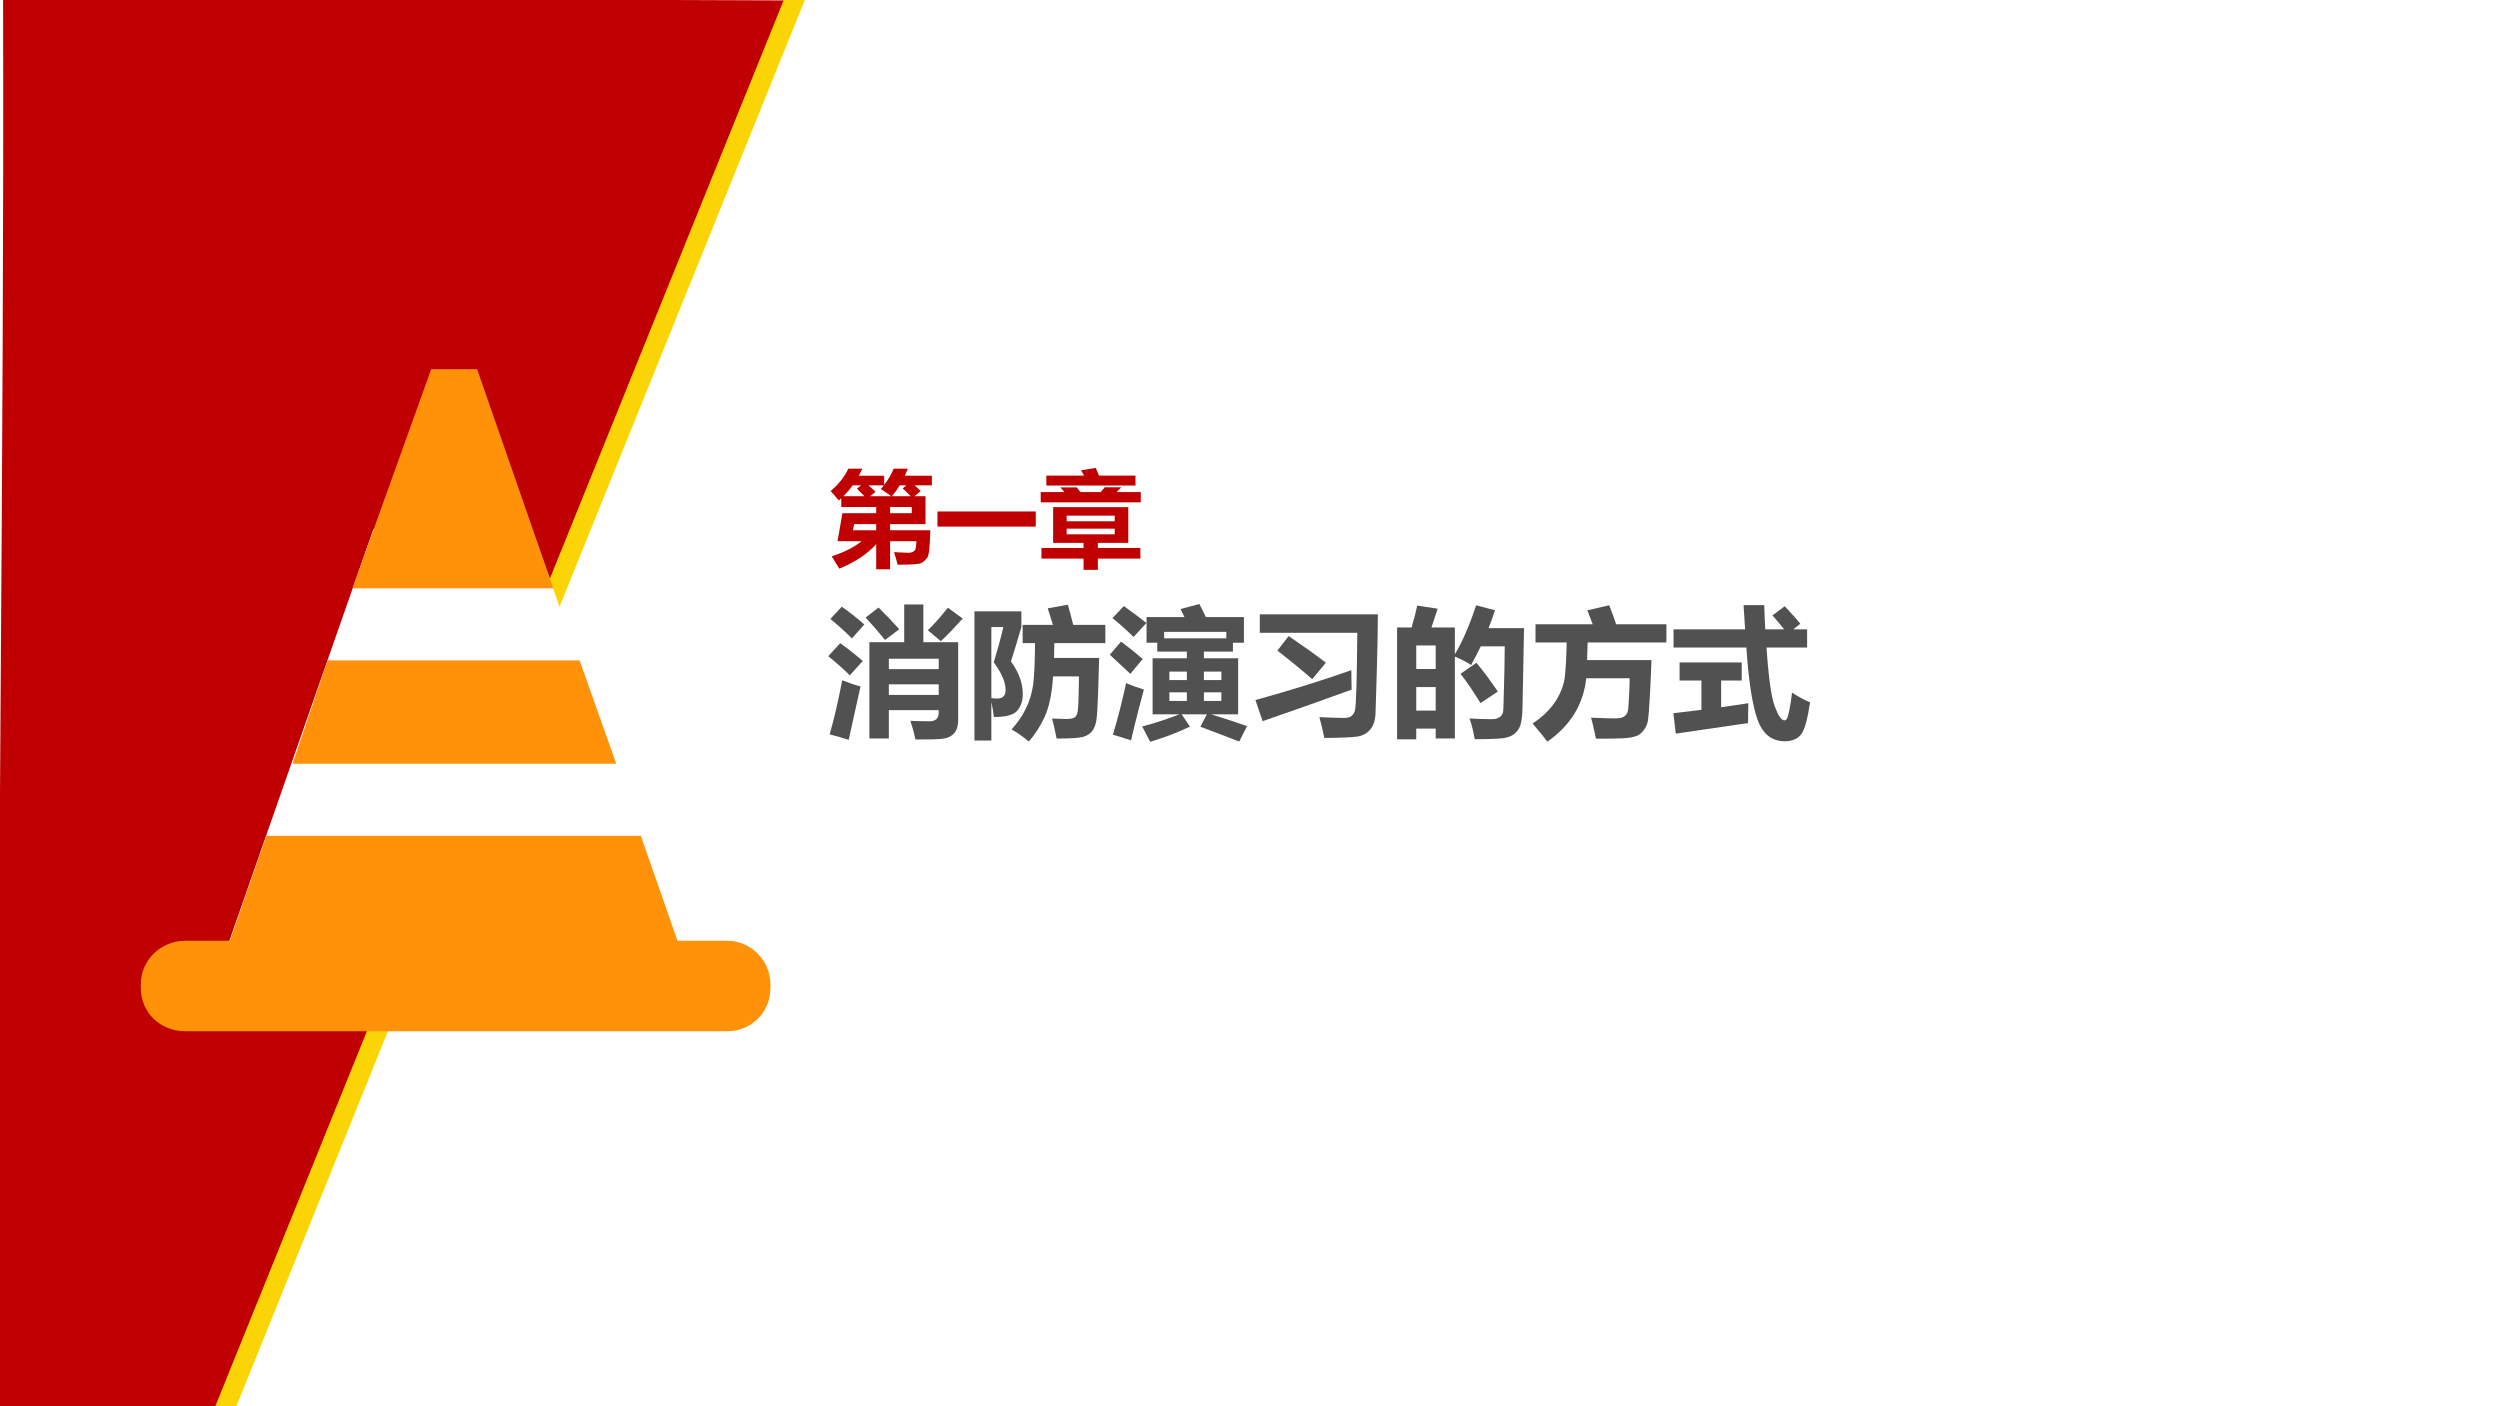
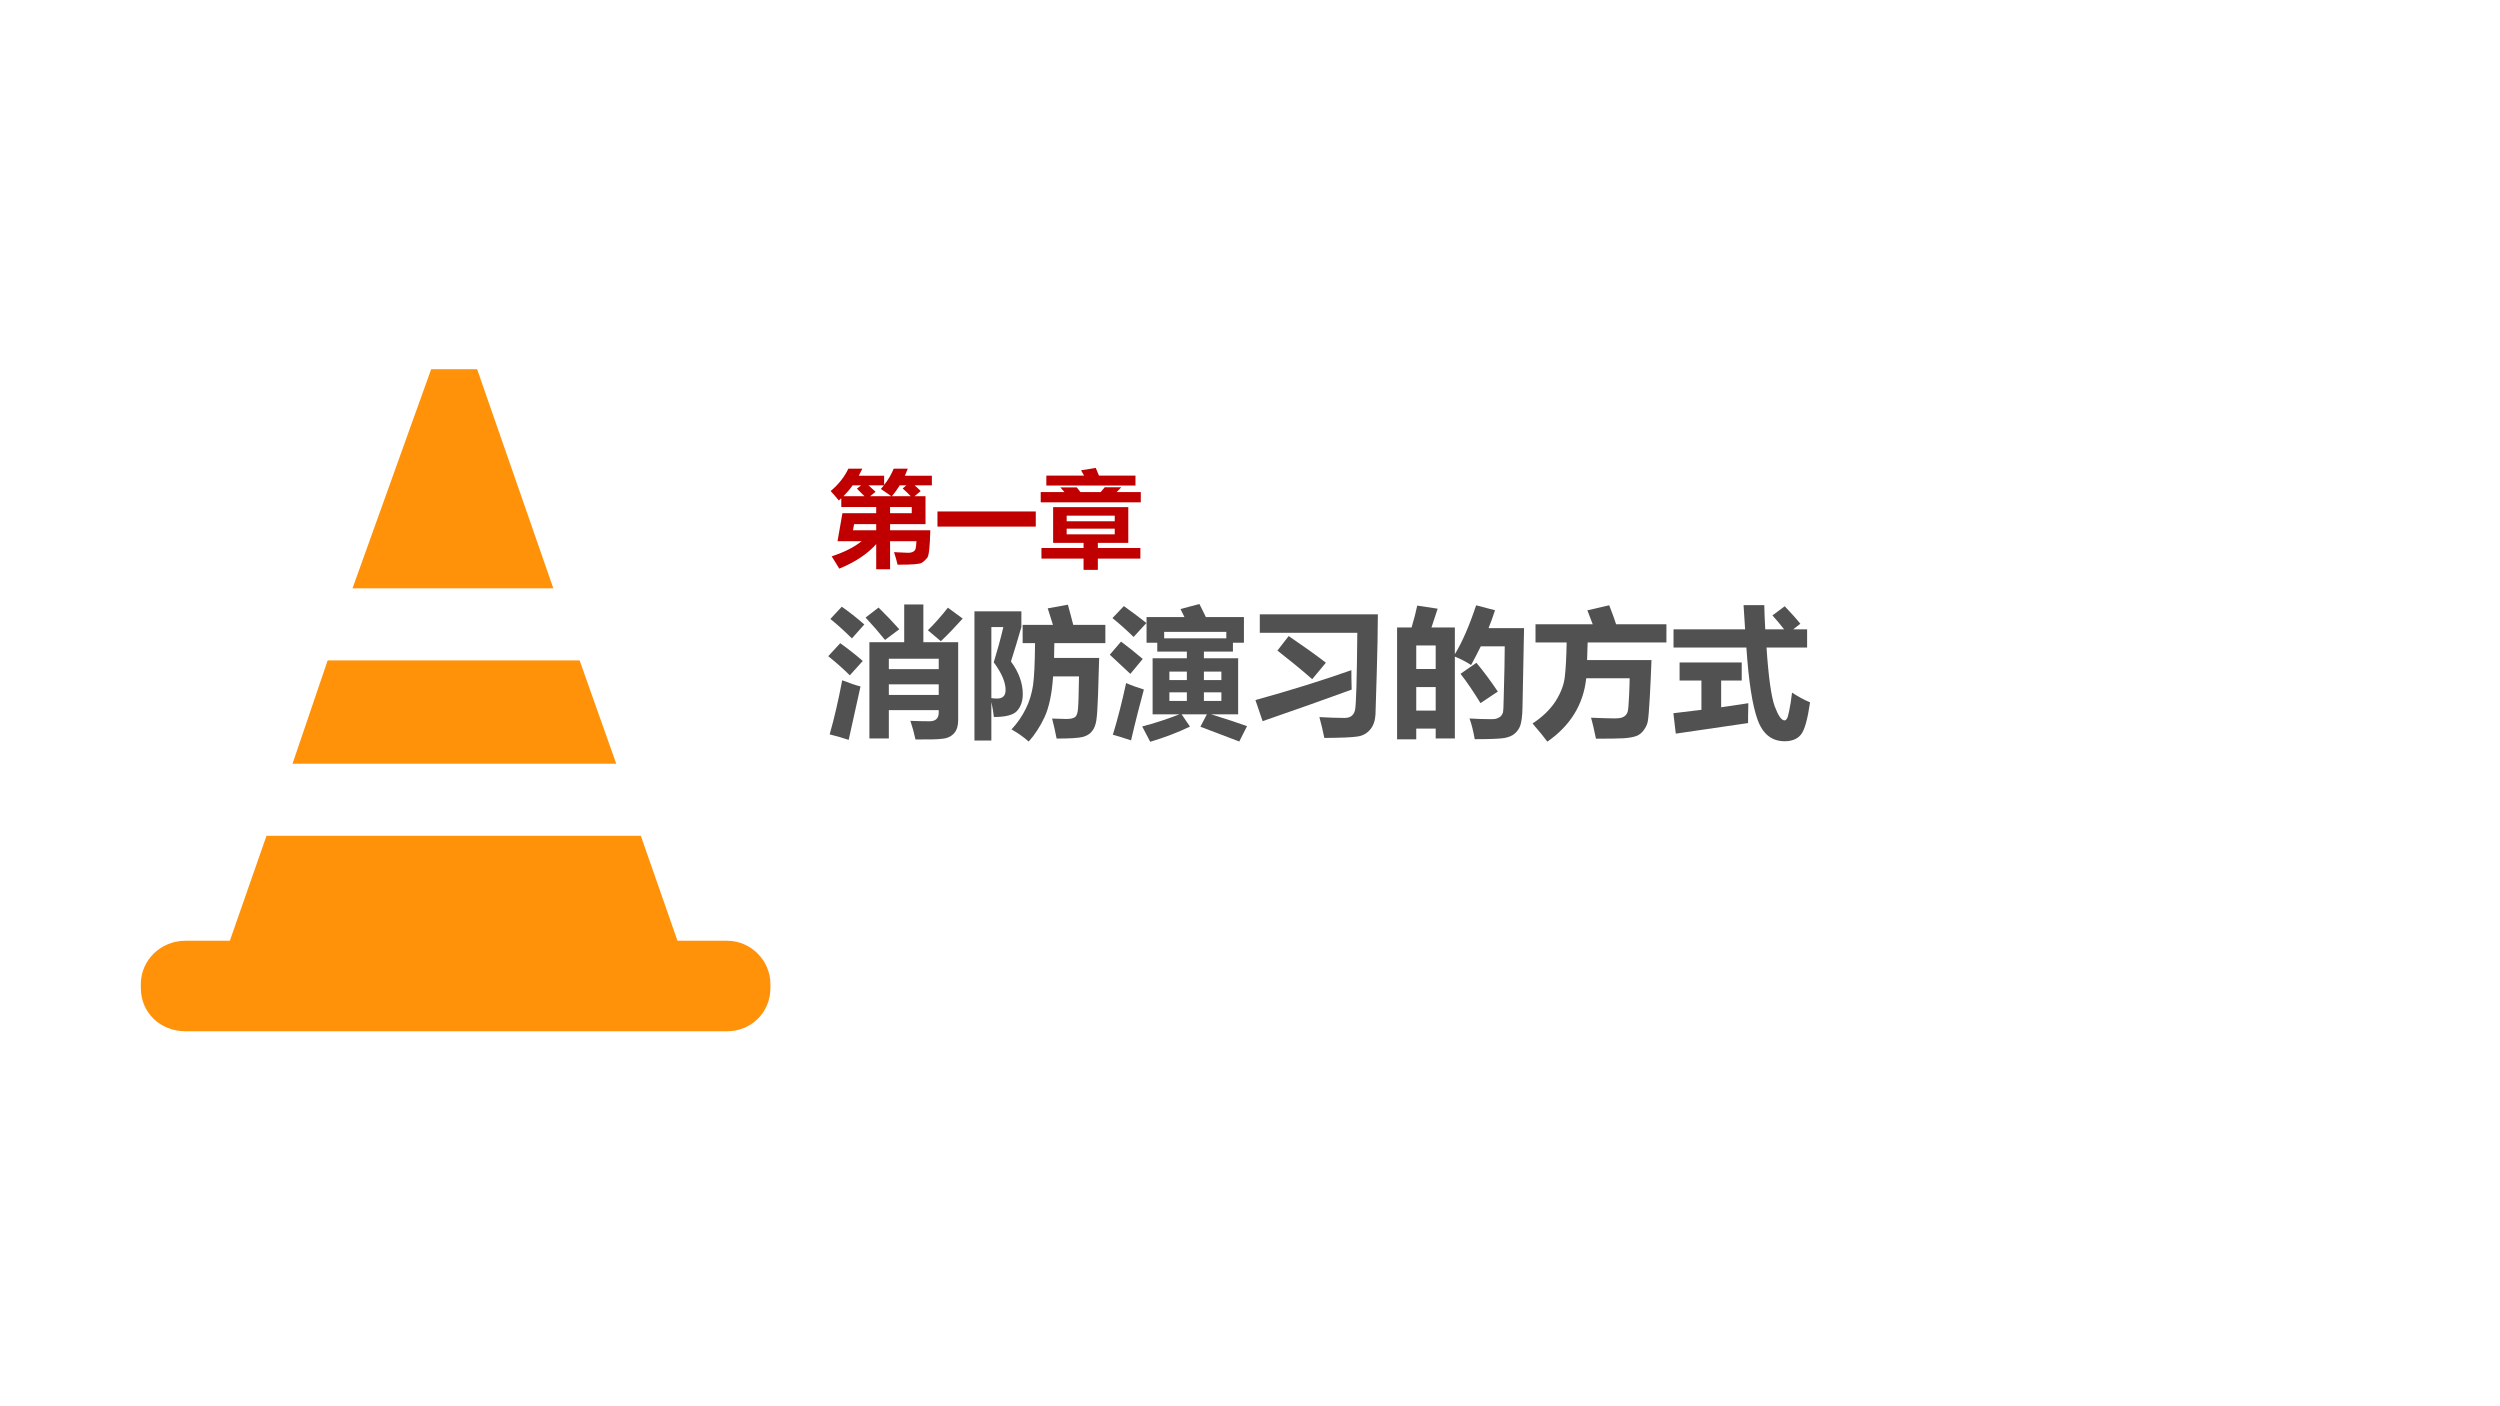
<svg xmlns="http://www.w3.org/2000/svg" xmlns:xlink="http://www.w3.org/1999/xlink" version="1.1" width="720pt" height="405pt" viewBox="0 0 720 405">
  <rect x="0" y="0" width="720" height="405" fill="#808080" stroke="none" />
  <g enable-background="new">
    <g>
      <g id="Layer-1" data-name="Artifact">
        <clipPath id="cp53">
          <path transform="matrix(1,0,0,-1,0,405)" d="M 0 0 L 720 0 L 720 405 L 0 405 Z " fill-rule="evenodd" />
        </clipPath>
        <g clip-path="url(#cp53)">
          <path transform="matrix(1,0,0,-1,0,405)" d="M 0 0 L 720 0 L 720 405 L 0 405 Z " fill="#ffffff" fill-rule="evenodd" />
        </g>
      </g>
      <g id="Layer-1" data-name="P">
        <clipPath id="cp54">
-           <path transform="matrix(1,0,0,-1,0,405)" d="M -0 0 L 720 0 L 720 405 L -0 405 Z " fill-rule="evenodd" />
-         </clipPath>
+           </clipPath>
        <g clip-path="url(#cp54)">
          <path transform="matrix(1,0,0,-1,0,405)" d="M .889 405.72 L 231 404.86 L 66.022 -1.56 L -.557 -1.56 C -.932 133.06 1.264 271.1 .889 405.72 Z " fill="#c00000" fill-rule="evenodd" />
        </g>
      </g>
      <g id="Layer-1" data-name="P">
        <clipPath id="cp55">
-           <path transform="matrix(1,0,0,-1,0,405)" d="M -0 405 L 720 405 L 720 0 L -0 0 " fill-rule="evenodd" />
-         </clipPath>
+           </clipPath>
        <g clip-path="url(#cp55)">
          <path transform="matrix(1,0,0,-1,0,405)" d="M 60.854 -2.833 L 226.56 407.07 L 231.77 404.96 L 66.069 -4.941 Z " fill="#fad404" fill-rule="evenodd" />
        </g>
      </g>
      <g id="Layer-1" data-name="Span">
        <clipPath id="cp56">
          <path transform="matrix(1,0,0,-1,0,405)" d="M 0 0 L 720 0 L 720 405 L 0 405 Z " fill-rule="evenodd" />
        </clipPath>
        <g clip-path="url(#cp56)">
          <symbol id="font_39_864">
            <path d="M .539 .961 L .675 .961 L .675 .693 L .922 .693 L .922 .14 C .922 .1 .913 .07 .894 .048 C .875 .026 .848 .012 .811 .008 C .773 .003 .71 .002 .619 .003 C .61 .046 .598 .09 .583 .135 C .636 .133 .681 .132 .719 .132 C .762 .132 .784 .153 .784 .194 L .784 .211 L .43 .211 L .43 .01 L .292 .01 L .292 .693 L .539 .693 L .539 .961 M .784 .576 L .43 .576 L .43 .502 L .784 .502 L .784 .576 M .43 .319 L .784 .319 L .784 .394 L .43 .394 L .43 .319 M .096 .945 C .146 .91 .2 .868 .256 .819 L .168 .72 C .111 .776 .06 .822 .015 .858 L .096 .945 M .357 .939 C .41 .887 .459 .836 .504 .785 L .403 .709 C .363 .759 .317 .812 .265 .868 L .357 .939 M .849 .938 L .954 .861 C .903 .804 .852 .75 .799 .7 L .707 .778 C .758 .828 .805 .882 .849 .938 M .085 .686 C .145 .643 .198 .601 .245 .56 L .153 .458 C .113 .498 .062 .544 0 .594 L .085 .686 M .099 .423 C .15 .403 .194 .388 .229 .379 L .145 0 C .097 .016 .052 .029 .01 .039 C .042 .151 .072 .279 .099 .423 Z " />
          </symbol>
          <symbol id="font_39_b54">
            <path d="M .583 .021 C .573 .074 .562 .121 .551 .163 C .598 .161 .631 .16 .65 .16 C .68 .16 .701 .164 .713 .173 C .726 .182 .733 .203 .735 .235 C .738 .267 .74 .343 .742 .462 L .558 .462 C .55 .337 .529 .241 .497 .172 C .465 .104 .427 .046 .385 0 C .345 .035 .304 .063 .263 .086 C .303 .129 .337 .177 .363 .23 C .39 .283 .407 .34 .416 .4 C .424 .46 .429 .56 .43 .698 L .342 .698 L .342 .828 L .557 .828 C .545 .867 .533 .906 .52 .945 L .663 .971 C .678 .916 .691 .869 .701 .828 L .929 .828 L .929 .698 L .567 .698 C .567 .661 .566 .626 .565 .593 L .885 .593 L .877 .33 C .874 .243 .87 .183 .865 .15 C .86 .118 .85 .092 .835 .074 C .821 .055 .799 .041 .771 .033 C .742 .025 .679 .021 .583 .021 M .259 .568 C .315 .492 .343 .414 .343 .337 C .343 .286 .329 .247 .302 .217 C .276 .188 .221 .174 .138 .174 C .134 .209 .128 .244 .12 .281 L .12 .007 L 0 .007 L 0 .924 L .333 .924 L .333 .812 C .306 .72 .282 .639 .259 .568 M .137 .562 C .163 .647 .186 .73 .205 .812 L .12 .812 L .12 .308 C .135 .306 .149 .305 .161 .305 C .201 .305 .221 .325 .221 .366 C .221 .421 .193 .486 .137 .562 Z " />
          </symbol>
          <symbol id="font_39_887">
            <path d="M .643 .107 L .689 .195 L .51 .195 L .569 .108 C .487 .068 .393 .032 .287 0 L .23 .109 C .313 .13 .401 .159 .495 .195 L .304 .195 L .304 .593 L .547 .593 L .547 .64 L .337 .64 L .337 .703 L .261 .703 L .261 .885 L .53 .885 C .522 .902 .512 .922 .502 .942 L .636 .978 C .654 .942 .67 .911 .682 .885 L .952 .885 L .952 .703 L .874 .703 L .874 .64 L .668 .64 L .668 .593 L .911 .593 L .911 .195 L .719 .195 C .826 .162 .911 .134 .974 .111 L .919 .002 L .643 .107 M .827 .78 L .386 .78 L .386 .734 L .827 .734 L .827 .78 M .792 .498 L .668 .498 L .668 .438 L .792 .438 L .792 .498 M .423 .438 L .547 .438 L .547 .498 L .423 .498 L .423 .438 M .423 .29 L .547 .29 L .547 .351 L .423 .351 L .423 .29 M .792 .29 L .792 .351 L .668 .351 L .668 .29 L .792 .29 M .1 .963 C .173 .91 .227 .87 .26 .843 L .169 .744 C .123 .789 .073 .834 .019 .878 L .1 .963 M .08 .711 C .13 .674 .181 .633 .234 .588 L .146 .482 L 0 .618 L .08 .711 M .116 .417 C .157 .399 .199 .384 .242 .371 C .214 .268 .183 .148 .151 .01 C .106 .025 .063 .039 .022 .05 C .057 .165 .088 .287 .116 .417 Z " />
          </symbol>
          <symbol id="font_39_42d">
            <path d="M .489 0 C .48 .046 .468 .095 .454 .148 C .524 .144 .584 .142 .633 .142 C .674 .142 .699 .161 .707 .199 C .715 .237 .72 .419 .723 .746 L .031 .746 L .031 .877 L .869 .877 C .868 .751 .866 .612 .861 .46 L .852 .166 C .849 .121 .837 .086 .814 .059 C .791 .032 .761 .015 .723 .01 C .686 .004 .608 .001 .489 0 M .156 .62 L .236 .723 C .34 .652 .428 .59 .5 .534 L .403 .417 C .321 .489 .238 .556 .156 .62 M 0 .269 C .247 .337 .474 .408 .681 .481 C .681 .451 .681 .405 .683 .343 C .494 .274 .283 .199 .051 .119 L 0 .269 Z " />
          </symbol>
          <symbol id="font_39_8e9">
            <path d="M .143 .949 L .288 .927 L .244 .794 L .41 .794 L .41 .604 C .463 .691 .513 .807 .561 .951 L .695 .916 C .681 .873 .666 .83 .649 .789 L .901 .789 L .89 .227 C .889 .167 .883 .124 .875 .1 C .867 .076 .853 .056 .835 .041 C .818 .025 .792 .015 .76 .009 C .728 .004 .659 .001 .551 .001 C .541 .058 .529 .107 .514 .148 C .562 .145 .613 .143 .667 .143 C .683 .143 .697 .144 .708 .148 C .719 .152 .729 .157 .736 .164 C .743 .172 .748 .18 .751 .189 C .754 .198 .756 .238 .757 .309 L .762 .509 C .763 .571 .764 .621 .764 .66 L .594 .66 C .572 .615 .549 .57 .525 .527 C .494 .548 .456 .568 .41 .587 L .41 .006 L .274 .006 L .274 .076 L .136 .076 L .136 0 L 0 0 L 0 .794 L .103 .794 C .122 .858 .135 .91 .143 .949 M .274 .666 L .136 .666 L .136 .499 L .274 .499 L .274 .666 M .136 .204 L .274 .204 L .274 .371 L .136 .371 L .136 .204 M .563 .543 C .61 .487 .661 .419 .715 .339 L .592 .257 C .542 .338 .495 .408 .45 .465 L .563 .543 Z " />
          </symbol>
          <symbol id="font_39_771">
            <path d="M .45 .021 C .438 .079 .427 .129 .415 .17 C .496 .167 .552 .165 .583 .165 C .604 .165 .621 .167 .632 .17 C .644 .174 .654 .18 .661 .188 C .669 .197 .674 .206 .676 .217 C .679 .227 .682 .263 .685 .324 C .688 .385 .689 .427 .689 .45 L .381 .45 C .361 .264 .269 .114 .105 0 C .089 .023 .054 .066 0 .129 C .072 .176 .126 .229 .164 .288 C .201 .347 .223 .404 .229 .461 C .236 .518 .24 .599 .242 .704 L .021 .704 L .021 .833 L .427 .833 L .389 .932 L .544 .968 C .565 .914 .582 .869 .593 .833 L .95 .833 L .95 .704 L .391 .704 C .39 .664 .389 .622 .387 .579 L .844 .579 C .841 .493 .837 .405 .832 .314 C .827 .223 .822 .167 .818 .145 C .814 .122 .804 .102 .79 .083 C .776 .063 .759 .049 .739 .041 C .719 .033 .688 .027 .646 .024 C .605 .022 .539 .021 .45 .021 Z " />
          </symbol>
          <symbol id="font_39_693">
            <path d="M .001 .794 L .509 .794 L .498 .966 L .645 .966 C .646 .908 .649 .851 .652 .794 L .786 .794 C .758 .83 .73 .863 .703 .893 L .79 .958 C .828 .918 .866 .877 .901 .834 L .85 .794 L .949 .794 L .949 .665 L .661 .665 C .675 .453 .695 .314 .719 .248 C .744 .181 .767 .148 .789 .148 C .795 .148 .8 .152 .805 .159 C .81 .166 .816 .185 .822 .217 C .829 .249 .836 .292 .842 .345 C .887 .316 .929 .293 .97 .276 C .952 .154 .931 .078 .905 .047 C .88 .016 .841 0 .79 0 C .698 0 .634 .051 .597 .154 C .56 .257 .534 .427 .518 .665 L .001 .665 L .001 .794 M .044 .559 L .485 .559 L .485 .431 L .339 .431 L .339 .241 L .532 .27 C .53 .206 .53 .159 .53 .129 L .017 .054 L 0 .199 L .199 .223 L .199 .431 L .044 .431 L .044 .559 Z " />
          </symbol>
          <use xlink:href="#font_39_864" transform="matrix(40.584,0,0,-40.584,238.535,213.083)" fill="#515151" />
          <use xlink:href="#font_39_b54" transform="matrix(40.584,0,0,-40.584,280.641,213.559)" fill="#515151" />
          <use xlink:href="#font_39_887" transform="matrix(40.584,0,0,-40.584,319.615,213.638)" fill="#515151" />
          <use xlink:href="#font_39_42d" transform="matrix(40.584,0,0,-40.584,361.562,212.528)" fill="#515151" />
          <use xlink:href="#font_39_8e9" transform="matrix(40.584,0,0,-40.584,402.36,212.925)" fill="#515151" />
          <use xlink:href="#font_39_771" transform="matrix(40.584,0,0,-40.584,441.374,213.598)" fill="#515151" />
          <use xlink:href="#font_39_693" transform="matrix(40.584,0,0,-40.584,481.934,213.48)" fill="#515151" />
        </g>
      </g>
      <g id="Layer-1" data-name="P">
-         <path transform="matrix(1,0,0,-1,0,405)" d="M 66.062 134.08 L 107.53 252.6 L 154.34 249.51 L 193.56 138.72 L 65.64 132.96 L 66.062 134.08 Z " fill="#ffffff" fill-rule="evenodd" />
-       </g>
+         </g>
      <g id="Layer-1" data-name="P">
        <path transform="matrix(1,0,0,-1,0,405)" d="M 137.41 298.68 L 124.18 298.68 L 101.52 235.56 L 159.36 235.56 L 137.41 298.68 Z " fill="#ff9209" fill-rule="evenodd" />
      </g>
      <g id="Layer-1" data-name="P">
        <path transform="matrix(1,0,0,-1,0,405)" d="M 166.93 214.8 L 94.366 214.8 L 84.24 185.04 L 177.48 185.04 L 166.93 214.8 Z " fill="#ff9209" fill-rule="evenodd" />
      </g>
      <g id="Layer-1" data-name="P">
        <path transform="matrix(1,0,0,-1,0,405)" d="M 209.44 134.06 L 195.12 134.06 L 184.56 164.28 L 76.749 164.28 L 66.194 134.06 L 53.377 134.06 C 46.214 134.06 40.56 128.4 40.56 121.6 L 40.56 120.46 C 40.56 113.29 46.214 108 53.377 108 L 209.44 108 C 216.23 108 221.88 113.29 221.88 120.46 L 221.88 121.6 C 221.88 128.4 216.23 134.06 209.44 134.06 Z " fill="#ff9209" fill-rule="evenodd" />
      </g>
      <g id="Layer-1" data-name="Span">
        <clipPath id="cp58">
          <path transform="matrix(1,0,0,-1,0,405)" d="M 0 0 L 720 0 L 720 405 L 0 405 Z " fill-rule="evenodd" />
        </clipPath>
        <g clip-path="url(#cp58)">
          <symbol id="font_39_955">
            <path d="M .17 .965 L .304 .965 C .293 .942 .282 .919 .27 .897 L .513 .897 L .513 .809 C .551 .856 .582 .909 .605 .965 L .74 .965 C .731 .942 .722 .919 .712 .897 L .971 .897 L .971 .805 L .805 .805 C .826 .787 .846 .769 .864 .75 L .805 .701 L .91 .701 L .91 .433 L .57 .433 L .57 .374 L .956 .374 C .952 .217 .943 .129 .926 .109 C .91 .09 .893 .074 .874 .062 C .855 .049 .778 .043 .642 .044 C .633 .082 .622 .122 .608 .164 C .695 .16 .739 .158 .742 .158 C .764 .158 .781 .162 .793 .169 C .805 .177 .813 .187 .815 .198 C .818 .21 .821 .234 .823 .269 L .57 .269 L .57 0 L .437 0 L .437 .241 C .353 .147 .235 .068 .083 .006 C .064 .038 .04 .077 .01 .124 C .129 .163 .225 .211 .297 .269 L .066 .269 L .113 .538 L .437 .538 L .437 .597 L .102 .597 L .102 .681 C .094 .674 .086 .667 .078 .66 C .053 .691 .027 .721 0 .75 C .076 .814 .132 .885 .17 .965 M .363 .805 C .386 .785 .408 .765 .431 .743 L .379 .701 L .581 .701 C .551 .723 .518 .746 .481 .77 C .492 .781 .501 .793 .511 .805 L .363 .805 M .252 .773 L .292 .805 L .211 .805 C .184 .767 .155 .733 .123 .701 L .324 .701 C .303 .723 .279 .747 .252 .773 M .587 .701 L .768 .701 C .746 .725 .72 .749 .691 .775 L .726 .805 L .663 .805 C .64 .768 .615 .733 .587 .701 M .778 .538 L .778 .597 L .57 .597 L .57 .538 L .778 .538 M .214 .374 L .437 .374 L .437 .433 L .225 .433 L .214 .374 Z " />
          </symbol>
          <symbol id="font_39_2581">
            <path d="M 0 .145 L .943 .145 L .943 0 L 0 0 L 0 .145 Z " />
          </symbol>
          <symbol id="font_39_94d">
            <path d="M .054 .904 L .416 .904 C .406 .922 .397 .938 .387 .955 L .528 .978 L .559 .904 L .909 .904 L .909 .809 L .054 .809 L .054 .904 M 0 .746 L .228 .746 L .188 .791 L .346 .791 C .357 .776 .369 .761 .381 .746 L .575 .746 L .614 .792 L .773 .792 C .758 .776 .743 .761 .728 .746 L .96 .746 L .96 .648 L 0 .648 L 0 .746 M .007 .21 L .411 .21 L .411 .259 L .119 .259 L .119 .602 L .84 .602 L .84 .259 L .548 .259 L .548 .21 L .956 .21 L .956 .108 L .548 .108 L .548 0 L .411 0 L .411 .108 L .007 .108 L .007 .21 M .71 .52 L .249 .52 L .249 .466 L .71 .466 L .71 .52 M .71 .341 L .71 .395 L .249 .395 L .249 .341 L .71 .341 Z " />
          </symbol>
          <use xlink:href="#font_39_955" transform="matrix(30.024,0,0,-30.024,239.227,163.945)" fill="#c00000" />
          <use xlink:href="#font_39_2581" transform="matrix(30.024,0,0,-30.024,269.99,151.66)" fill="#c00000" />
          <use xlink:href="#font_39_94d" transform="matrix(30.024,0,0,-30.024,299.726,164.121)" fill="#c00000" />
        </g>
      </g>
    </g>
  </g>
</svg>